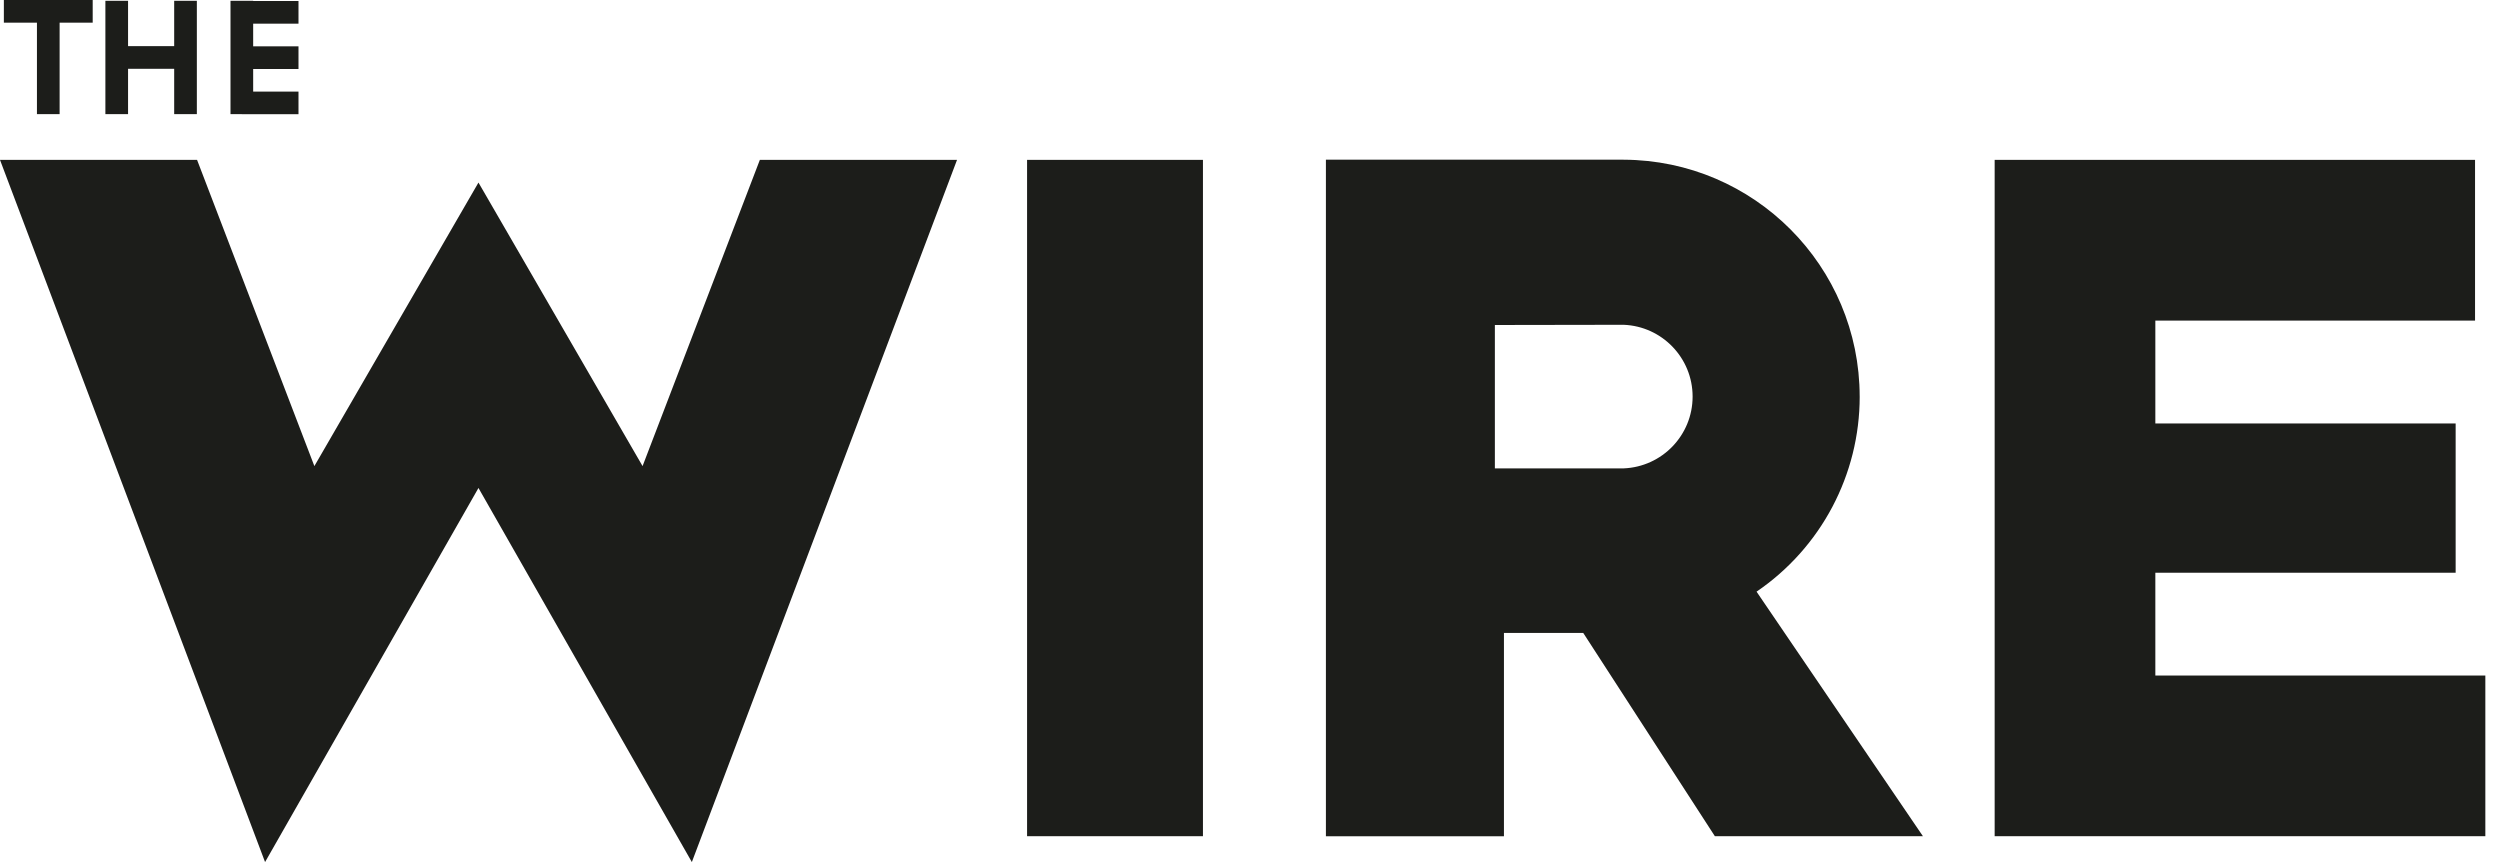
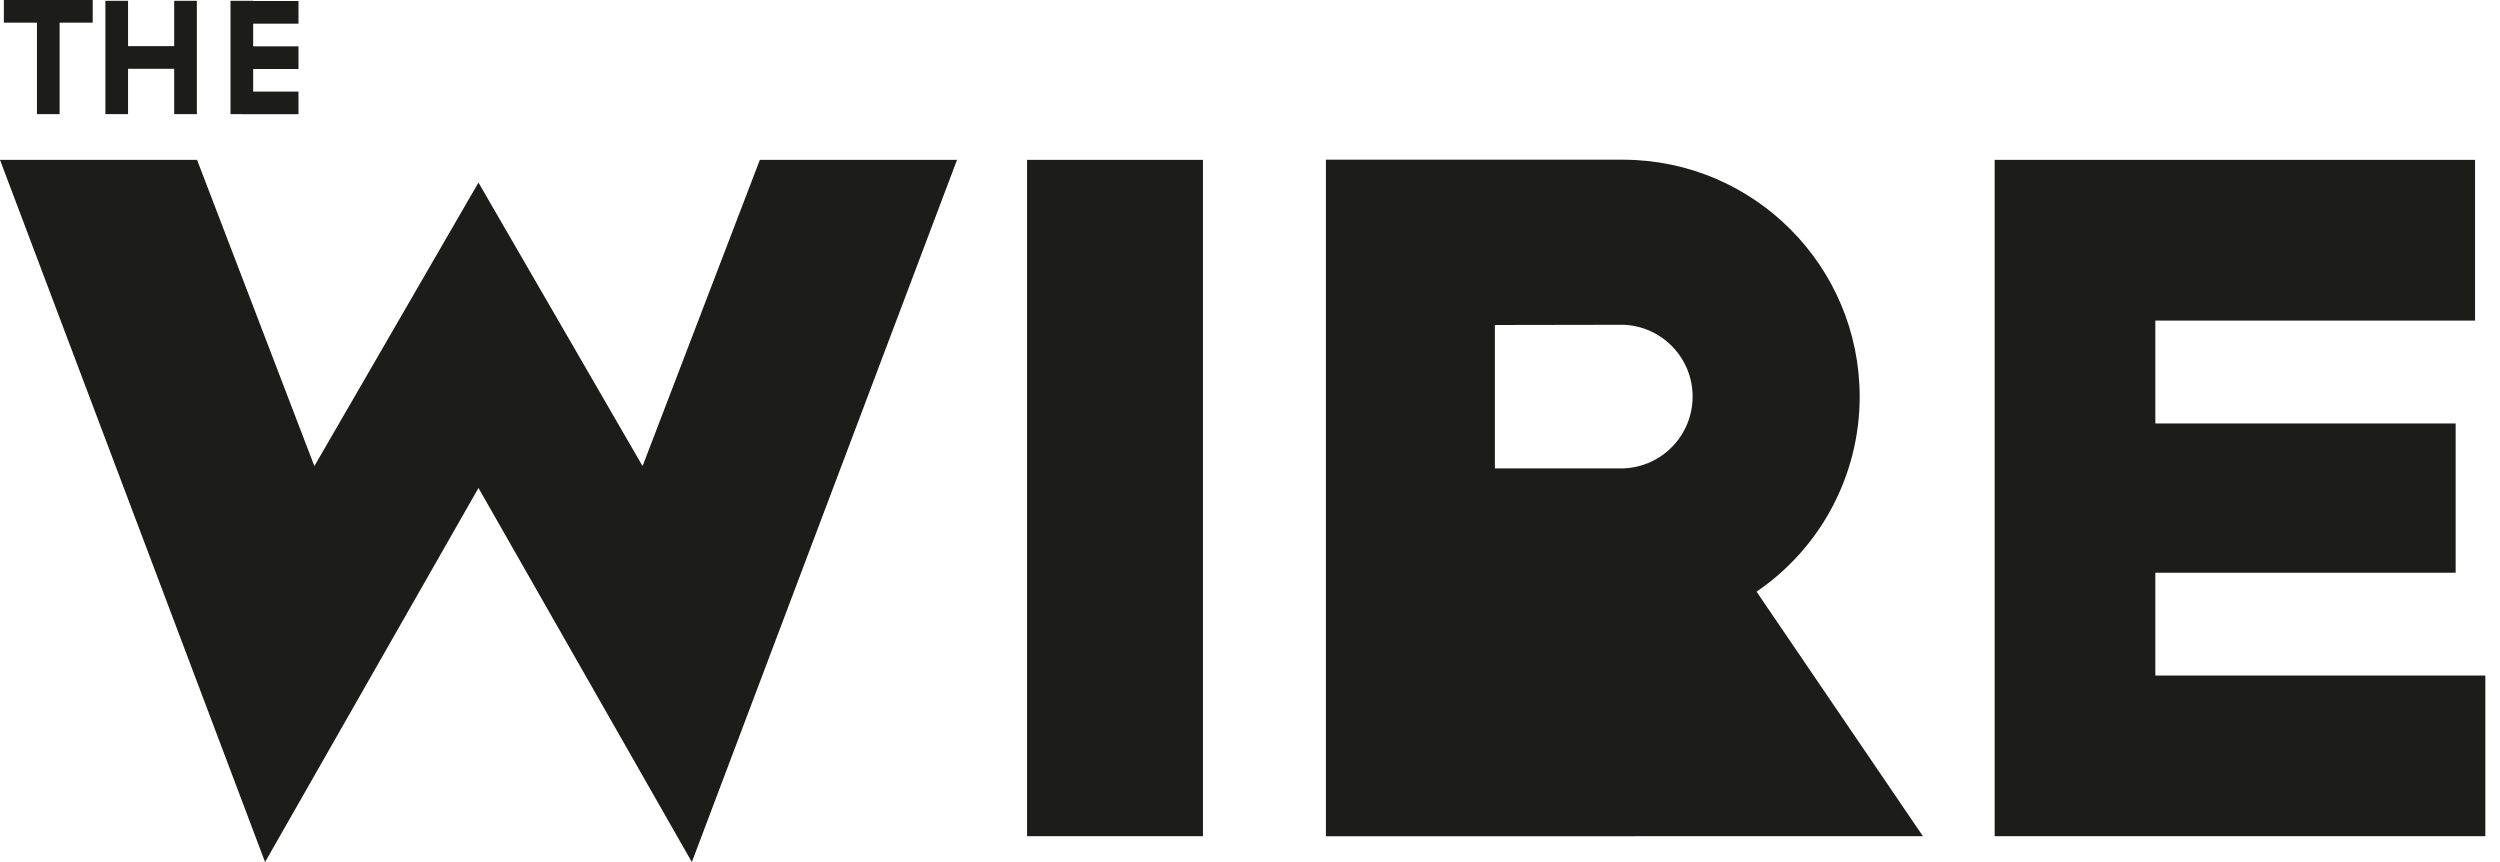
<svg xmlns="http://www.w3.org/2000/svg" width="116" height="40" viewBox="0 0 116 40">
  <g fill="none" fill-rule="evenodd">
    <g fill="#1C1D1A" fill-rule="nonzero">
      <g>
-         <path d="M29.815 21.627L22.201 8.471 14.587 21.627 9.144 7.419 0 7.419 12.299 40 22.201 22.642 32.102 40 44.406 7.419 35.257 7.419zM47.656 7.419H55.817V38.801H47.656zM86.289 18.404C86.286 12.35 81.39 7.435 75.336 7.41H61.522v31.392h8.261v-9.433h3.68L79.57 38.8h9.654l-7.72-11.347c2.995-2.04 4.786-5.428 4.786-9.05zM75.336 15.07c1.788.071 3.201 1.542 3.201 3.331 0 1.79-1.413 3.26-3.201 3.332h-5.974V15.08l5.974-.01zM100.008 31.345L100.008 26.576 113.942 26.576 113.942 19.65 100.008 19.65 100.008 14.876 114.842 14.876 114.842 7.419 92.552 7.419 92.552 38.801 115.32 38.801 115.32 31.345zM1.714 5.295L2.766 5.295 2.766 1.052 4.301 1.052 4.301 0 .179 0 .179 1.052 1.714 1.052zM5.942 3.192L8.082 3.192 8.082 5.295 9.134 5.295 9.134.037 8.082.037 8.082 2.14 5.942 2.14 5.942.037 4.89.037 4.89 5.295 5.942 5.295zM11.221 5.3L13.85 5.3 13.85 4.249 11.747 4.249 11.747 3.202 13.85 3.202 13.85 2.151 11.747 2.151 11.747 1.099 13.85 1.099 13.85.047 11.747.047 11.747.037 10.695.037 10.695 5.295 11.221 5.295z" transform="translate(-30, -30) translate(30, 30)" />
+         <path d="M29.815 21.627L22.201 8.471 14.587 21.627 9.144 7.419 0 7.419 12.299 40 22.201 22.642 32.102 40 44.406 7.419 35.257 7.419zM47.656 7.419H55.817V38.801H47.656zM86.289 18.404C86.286 12.35 81.39 7.435 75.336 7.41H61.522v31.392h8.261h3.68L79.57 38.8h9.654l-7.72-11.347c2.995-2.04 4.786-5.428 4.786-9.05zM75.336 15.07c1.788.071 3.201 1.542 3.201 3.331 0 1.79-1.413 3.26-3.201 3.332h-5.974V15.08l5.974-.01zM100.008 31.345L100.008 26.576 113.942 26.576 113.942 19.65 100.008 19.65 100.008 14.876 114.842 14.876 114.842 7.419 92.552 7.419 92.552 38.801 115.32 38.801 115.32 31.345zM1.714 5.295L2.766 5.295 2.766 1.052 4.301 1.052 4.301 0 .179 0 .179 1.052 1.714 1.052zM5.942 3.192L8.082 3.192 8.082 5.295 9.134 5.295 9.134.037 8.082.037 8.082 2.14 5.942 2.14 5.942.037 4.89.037 4.89 5.295 5.942 5.295zM11.221 5.3L13.85 5.3 13.85 4.249 11.747 4.249 11.747 3.202 13.85 3.202 13.85 2.151 11.747 2.151 11.747 1.099 13.85 1.099 13.85.047 11.747.047 11.747.037 10.695.037 10.695 5.295 11.221 5.295z" transform="translate(-30, -30) translate(30, 30)" />
      </g>
    </g>
  </g>
</svg>